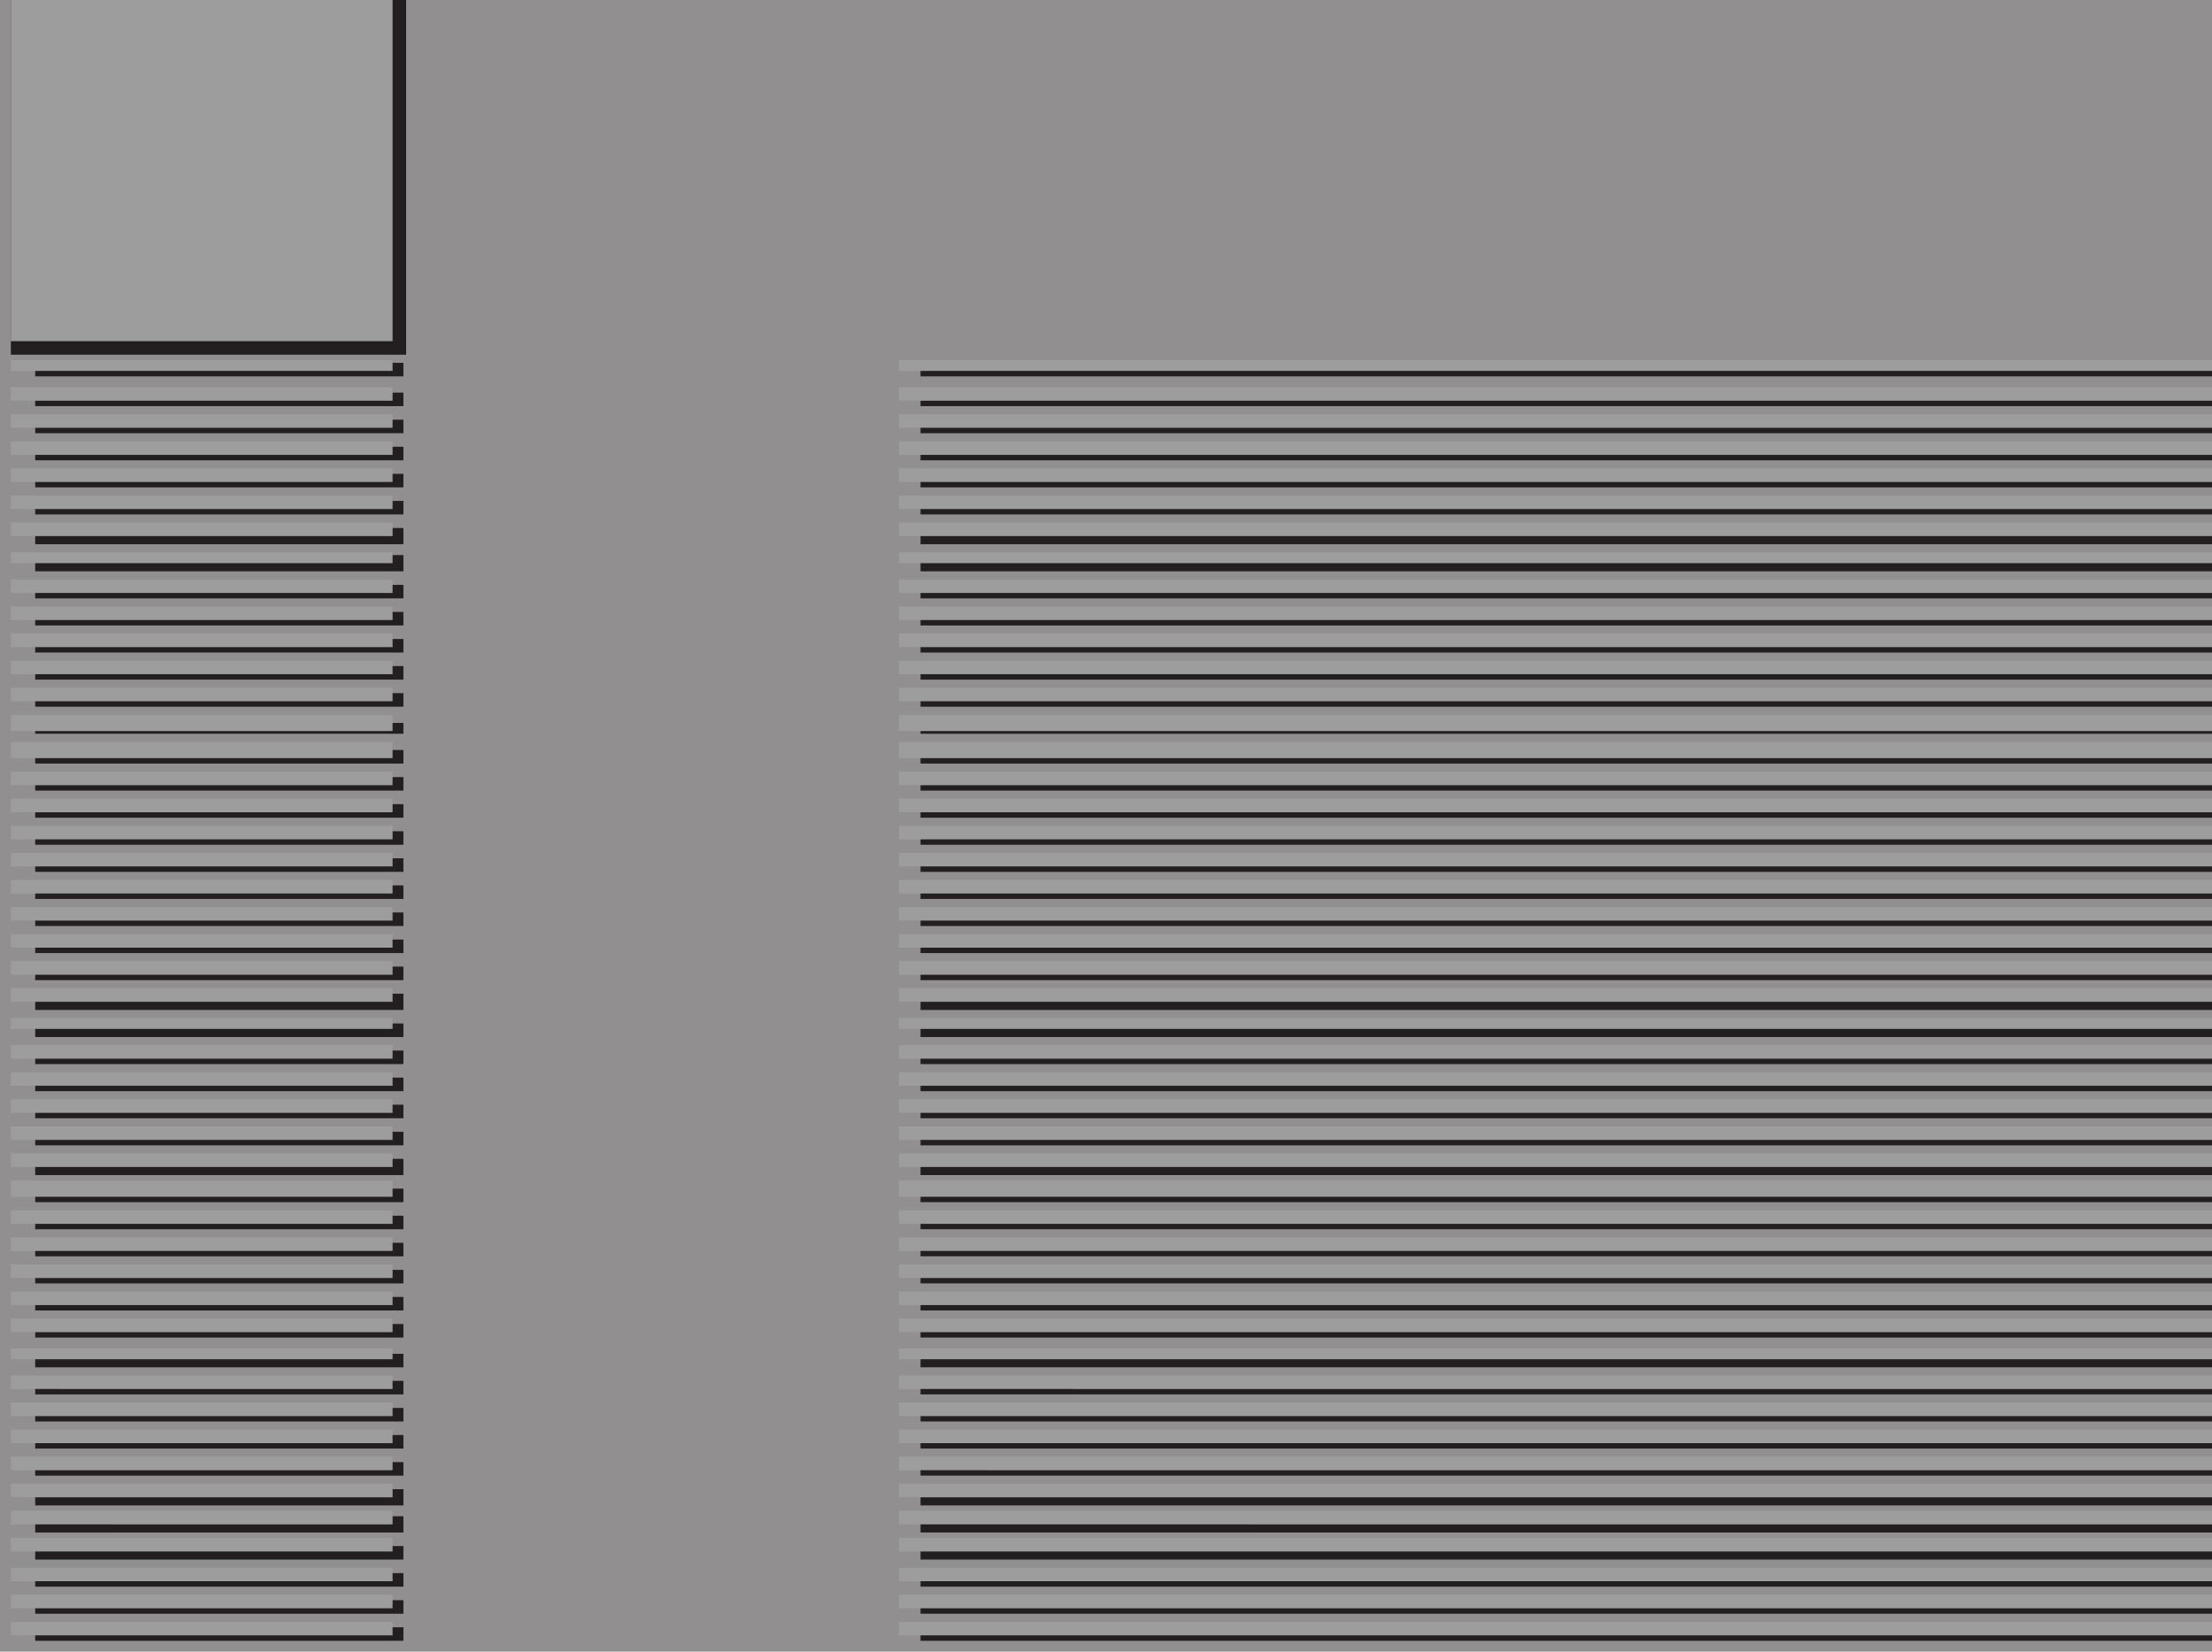
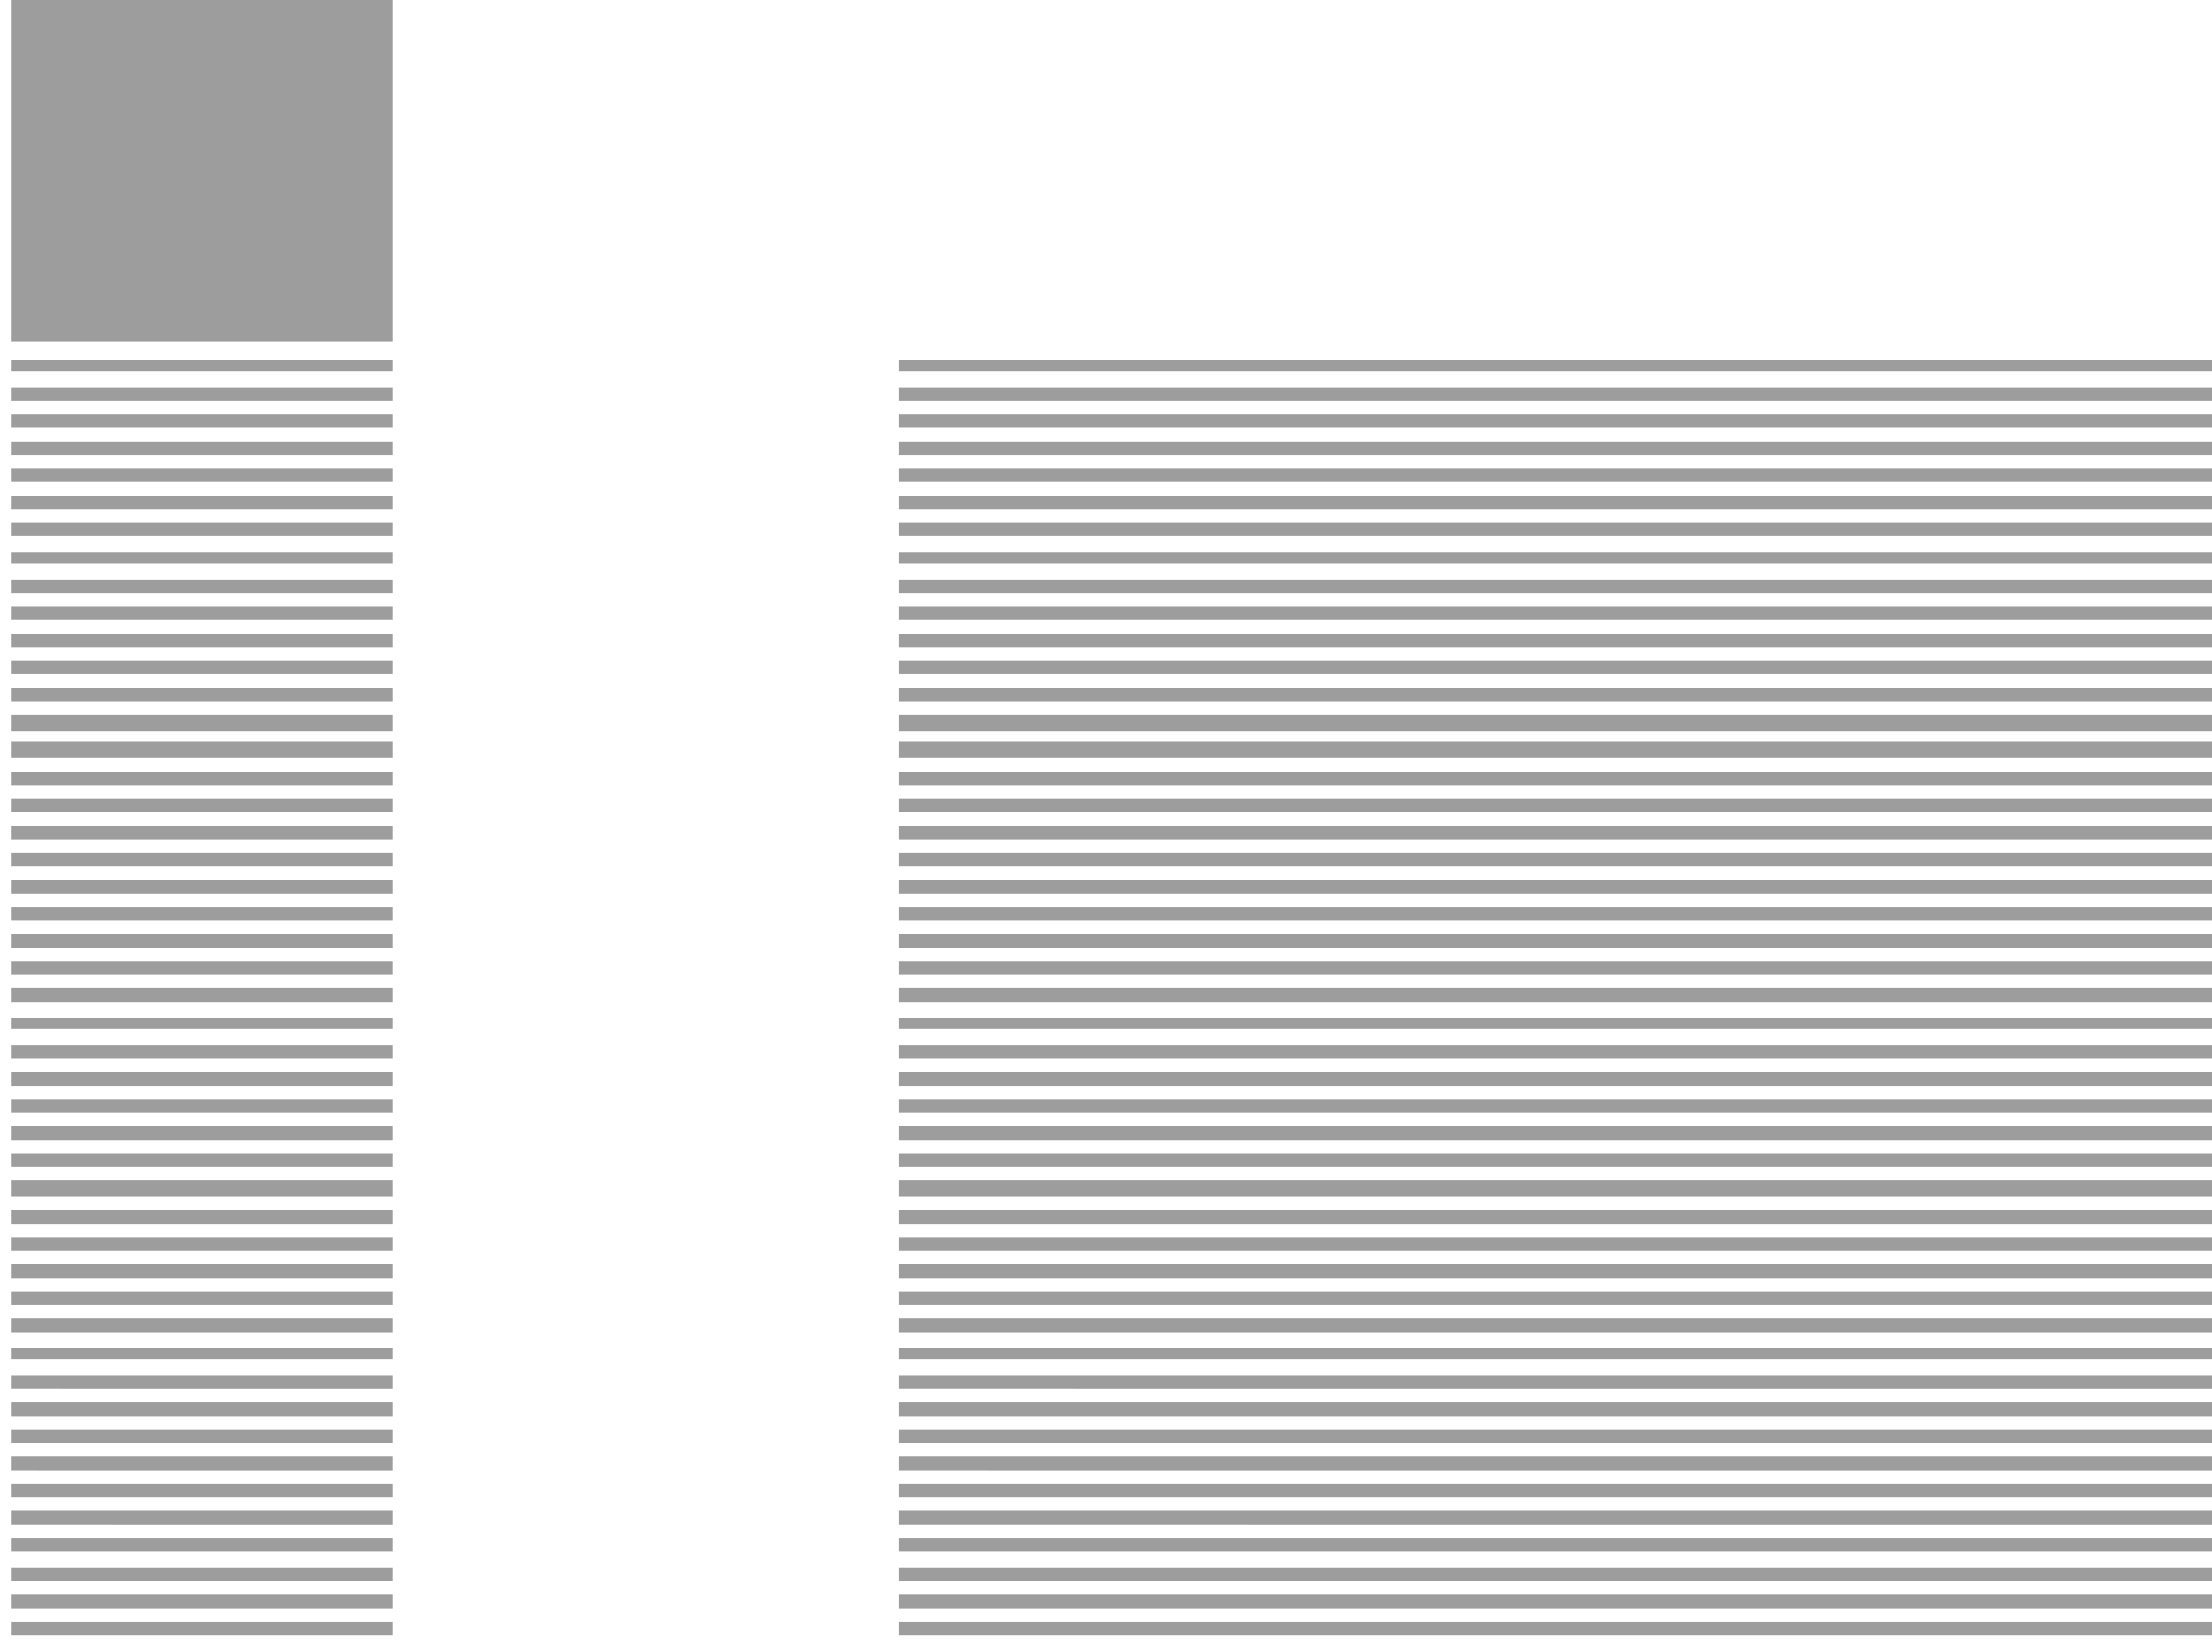
<svg xmlns="http://www.w3.org/2000/svg" width="612.75" height="457.5">
-   <path fill="#918f90" fill-rule="evenodd" d="M0 0h612.75v457.5H0V0" />
-   <path fill="#231f20" fill-rule="evenodd" d="M255 100.5h357.75v3.75H255v-3.75m0 8.25h357.75v3.75H255v-3.75m0 7.5h357.75V120H255v-3.75m0 7.5h357.75v3.75H255v-3.75m0 7.5h357.75V135H255v-3.75m0 7.5h357.75v3.75H255v-3.75m0 7.5h357.75v4.5H255v-4.5m0 7.5h357.75v4.5H255v-4.5m0 8.25h357.75v3.75H255V162m0 7.5h357.75v3.75H255v-3.75m0 7.5h357.75v3.75H255V177m0 7.5h357.75v3.75H255v-3.75m0 7.5h357.75v3.75H255V192m0 8.25h357.75v3H255v-3m0 7.5h357.75v3.75H255v-3.75m0 7.5h357.75V219H255v-3.75m0 7.5h357.75v3.75H255v-3.75m0 7.5h357.75V234H255v-3.75m0 7.5h357.75v3.75H255v-3.75m0 7.5h357.75V249H255v-3.75m0 7.5h357.75v3.75H255v-3.75m0 7.5h357.75V264H255v-3.75m0 7.5h357.75v3.75H255v-3.75m0 7.5h357.75v4.5H255v-4.5m0 8.25h357.75v3.75H255v-3.75m0 7.5h357.75v3.75H255V291m0 7.5h357.75v3.75H255v-3.75m0 7.5h357.75v3.75H255V306m0 7.5h357.75v3.75H255v-3.75m0 7.5h357.75v4.5H255V321m0 8.25h357.75V333H255v-3.75m0 7.5h357.75v3.75H255v-3.75m0 7.5h357.75V348H255v-3.75m0 7.5h357.75v3.75H255v-3.75m0 7.5h357.75V363H255v-3.75m0 7.5h357.75v3.75H255v-3.75m0 8.25h357.75v3.75H255V375m0 7.5h357.75v3.75H255v-3.75m0 7.5h357.75v3.75H255V390m0 7.5h357.75v3.75H255v-3.75m0 7.5h357.75v3.75H255V405m0 7.5h357.75v4.5H255v-4.5m0 7.5h357.75v4.5H255V420m0 8.25h357.75V432H255v-3.75m0 7.5h357.75v3.75H255v-3.75m0 7.5h357.75V447H255v-3.75m0 7.5h357.75v3.75H255v-3.75" />
  <path fill="#9e9d9d" fill-rule="evenodd" d="M249 99.75h363.75v3H249v-3m0 7.5h363.75V111H249v-3.75m0 7.5h363.75v3.75H249v-3.75m0 7.5h363.75V126H249v-3.75m0 7.5h363.75v3.75H249v-3.75m0 7.5h363.75V141H249v-3.75m0 7.5h363.75v3.75H249v-3.75m0 8.25h363.75v3H249v-3m0 7.5h363.75v3.75H249v-3.75m0 7.5h363.75v3.75H249V168m0 7.5h363.75v3.75H249v-3.75m0 7.5h363.75v3.75H249V183m0 7.5h363.75v3.75H249v-3.75m0 7.5h363.75v4.5H249V198m0 7.5h363.75v4.5H249v-4.5m0 8.25h363.75v3.75H249v-3.75m0 7.5h363.75V225H249v-3.75m0 7.5h363.75v3.75H249v-3.75m0 7.5h363.75V240H249v-3.75m0 7.5h363.75v3.75H249v-3.75m0 7.5h363.75V255H249v-3.75m0 7.5h363.75v3.75H249v-3.75m0 7.5h363.75V270H249v-3.75m0 7.5h363.75v3.75H249v-3.75m0 8.25h363.75v3H249v-3m0 7.5h363.75v3.75H249v-3.75m0 7.5h363.75v3.75H249V297m0 7.5h363.75v3.75H249v-3.75m0 7.5h363.75v3.75H249V312m0 7.5h363.75v3.75H249v-3.75m0 7.5h363.75v4.5H249V327m0 8.25h363.75V339H249v-3.75m0 7.5h363.75v3.75H249v-3.75m0 7.5h363.75V354H249v-3.75m0 7.5h363.75v3.75H249v-3.75m0 7.5h363.75V369H249v-3.75m0 8.25h363.75v3H249v-3m0 7.5h363.75v3.75H249V381m0 7.5h363.75v3.75H249v-3.75m0 7.5h363.75v3.75H249V396m0 7.5h363.75v3.75H249v-3.75m0 7.5h363.75v3.75H249V411m0 7.5h363.75v3.75H249v-3.75m0 7.5h363.75v3.75H249V426m0 8.25h363.75V438H249v-3.75m0 7.5h363.75v3.75H249v-3.75m0 7.5h363.75V453H249v-3.75" />
-   <path fill="#231f20" fill-rule="evenodd" d="M3 0h109.5v98.25H3V0" />
  <path fill="#9e9d9d" fill-rule="evenodd" d="M3 0h105.75v94.5H3V0" />
-   <path fill="#231f20" fill-rule="evenodd" d="M9.75 100.5h102v3.75h-102v-3.75m0 8.25h102v3.75h-102v-3.75m0 7.5h102V120h-102v-3.75m0 7.5h102v3.75h-102v-3.75m0 7.5h102V135h-102v-3.75m0 7.5h102v3.75h-102v-3.75m0 7.5h102v4.5h-102v-4.5m0 7.5h102v4.5h-102v-4.5m0 8.25h102v3.75h-102V162m0 7.5h102v3.75h-102v-3.75m0 7.5h102v3.75h-102V177m0 7.5h102v3.75h-102v-3.75m0 7.5h102v3.75h-102V192m0 8.25h102v3h-102v-3m0 7.5h102v3.75h-102v-3.75m0 7.5h102V219h-102v-3.75m0 7.5h102v3.75h-102v-3.75m0 7.5h102V234h-102v-3.75m0 7.5h102v3.75h-102v-3.75m0 7.5h102V249h-102v-3.75m0 7.5h102v3.75h-102v-3.75m0 7.5h102V264h-102v-3.75m0 7.5h102v3.75h-102v-3.75m0 7.5h102v4.5h-102v-4.5m0 8.25h102v3.75h-102v-3.75m0 7.5h102v3.75h-102V291m0 7.5h102v3.75h-102v-3.75m0 7.5h102v3.75h-102V306m0 7.5h102v3.75h-102v-3.75m0 7.5h102v4.5h-102V321m0 8.25h102V333h-102v-3.75m0 7.5h102v3.75h-102v-3.75m0 7.5h102V348h-102v-3.75m0 7.5h102v3.75h-102v-3.75m0 7.5h102V363h-102v-3.75m0 7.5h102v3.75h-102v-3.75m0 8.25h102v3.75h-102V375m0 7.5h102v3.75h-102v-3.75m0 7.5h102v3.75h-102V390m0 7.5h102v3.75h-102v-3.75m0 7.5h102v3.75h-102V405m0 7.5h102v4.5h-102v-4.5m0 7.5h102v4.5h-102V420m0 8.25h102V432h-102v-3.75m0 7.5h102v3.75h-102v-3.75m0 7.5h102V447h-102v-3.75m0 7.5h102v3.75h-102v-3.75" />
  <path fill="#9e9d9d" fill-rule="evenodd" d="M3 99.75h105.75v3H3v-3m0 7.5h105.75V111H3v-3.75m0 7.5h105.75v3.75H3v-3.75m0 7.5h105.75V126H3v-3.75m0 7.5h105.75v3.75H3v-3.75m0 7.5h105.75V141H3v-3.75m0 7.5h105.75v3.75H3v-3.75M3 153h105.75v3H3v-3m0 7.5h105.75v3.75H3v-3.75m0 7.5h105.75v3.75H3V168m0 7.5h105.75v3.75H3v-3.75m0 7.5h105.75v3.75H3V183m0 7.5h105.75v3.75H3v-3.75m0 7.5h105.75v4.5H3V198m0 7.5h105.75v4.5H3v-4.5m0 8.25h105.75v3.75H3v-3.75m0 7.5h105.75V225H3v-3.75m0 7.5h105.75v3.75H3v-3.75m0 7.5h105.75V240H3v-3.75m0 7.5h105.75v3.75H3v-3.75m0 7.5h105.75V255H3v-3.75m0 7.5h105.75v3.75H3v-3.75m0 7.5h105.75V270H3v-3.75m0 7.5h105.75v3.75H3v-3.75M3 282h105.75v3H3v-3m0 7.5h105.75v3.75H3v-3.75m0 7.5h105.75v3.75H3V297m0 7.5h105.75v3.75H3v-3.75m0 7.5h105.75v3.75H3V312m0 7.5h105.75v3.75H3v-3.75m0 7.5h105.75v4.5H3V327m0 8.25h105.75V339H3v-3.75m0 7.5h105.75v3.75H3v-3.75m0 7.5h105.75V354H3v-3.75m0 7.5h105.75v3.75H3v-3.75m0 7.5h105.75V369H3v-3.75m0 8.25h105.75v3H3v-3m0 7.5h105.75v3.75H3V381m0 7.5h105.75v3.75H3v-3.75m0 7.5h105.75v3.75H3V396m0 7.5h105.75v3.75H3v-3.75m0 7.5h105.75v3.75H3V411m0 7.5h105.75v3.75H3v-3.75m0 7.5h105.75v3.75H3V426m0 8.25h105.75V438H3v-3.75m0 7.5h105.75v3.75H3v-3.75m0 7.5h105.75V453H3v-3.75" />
</svg>